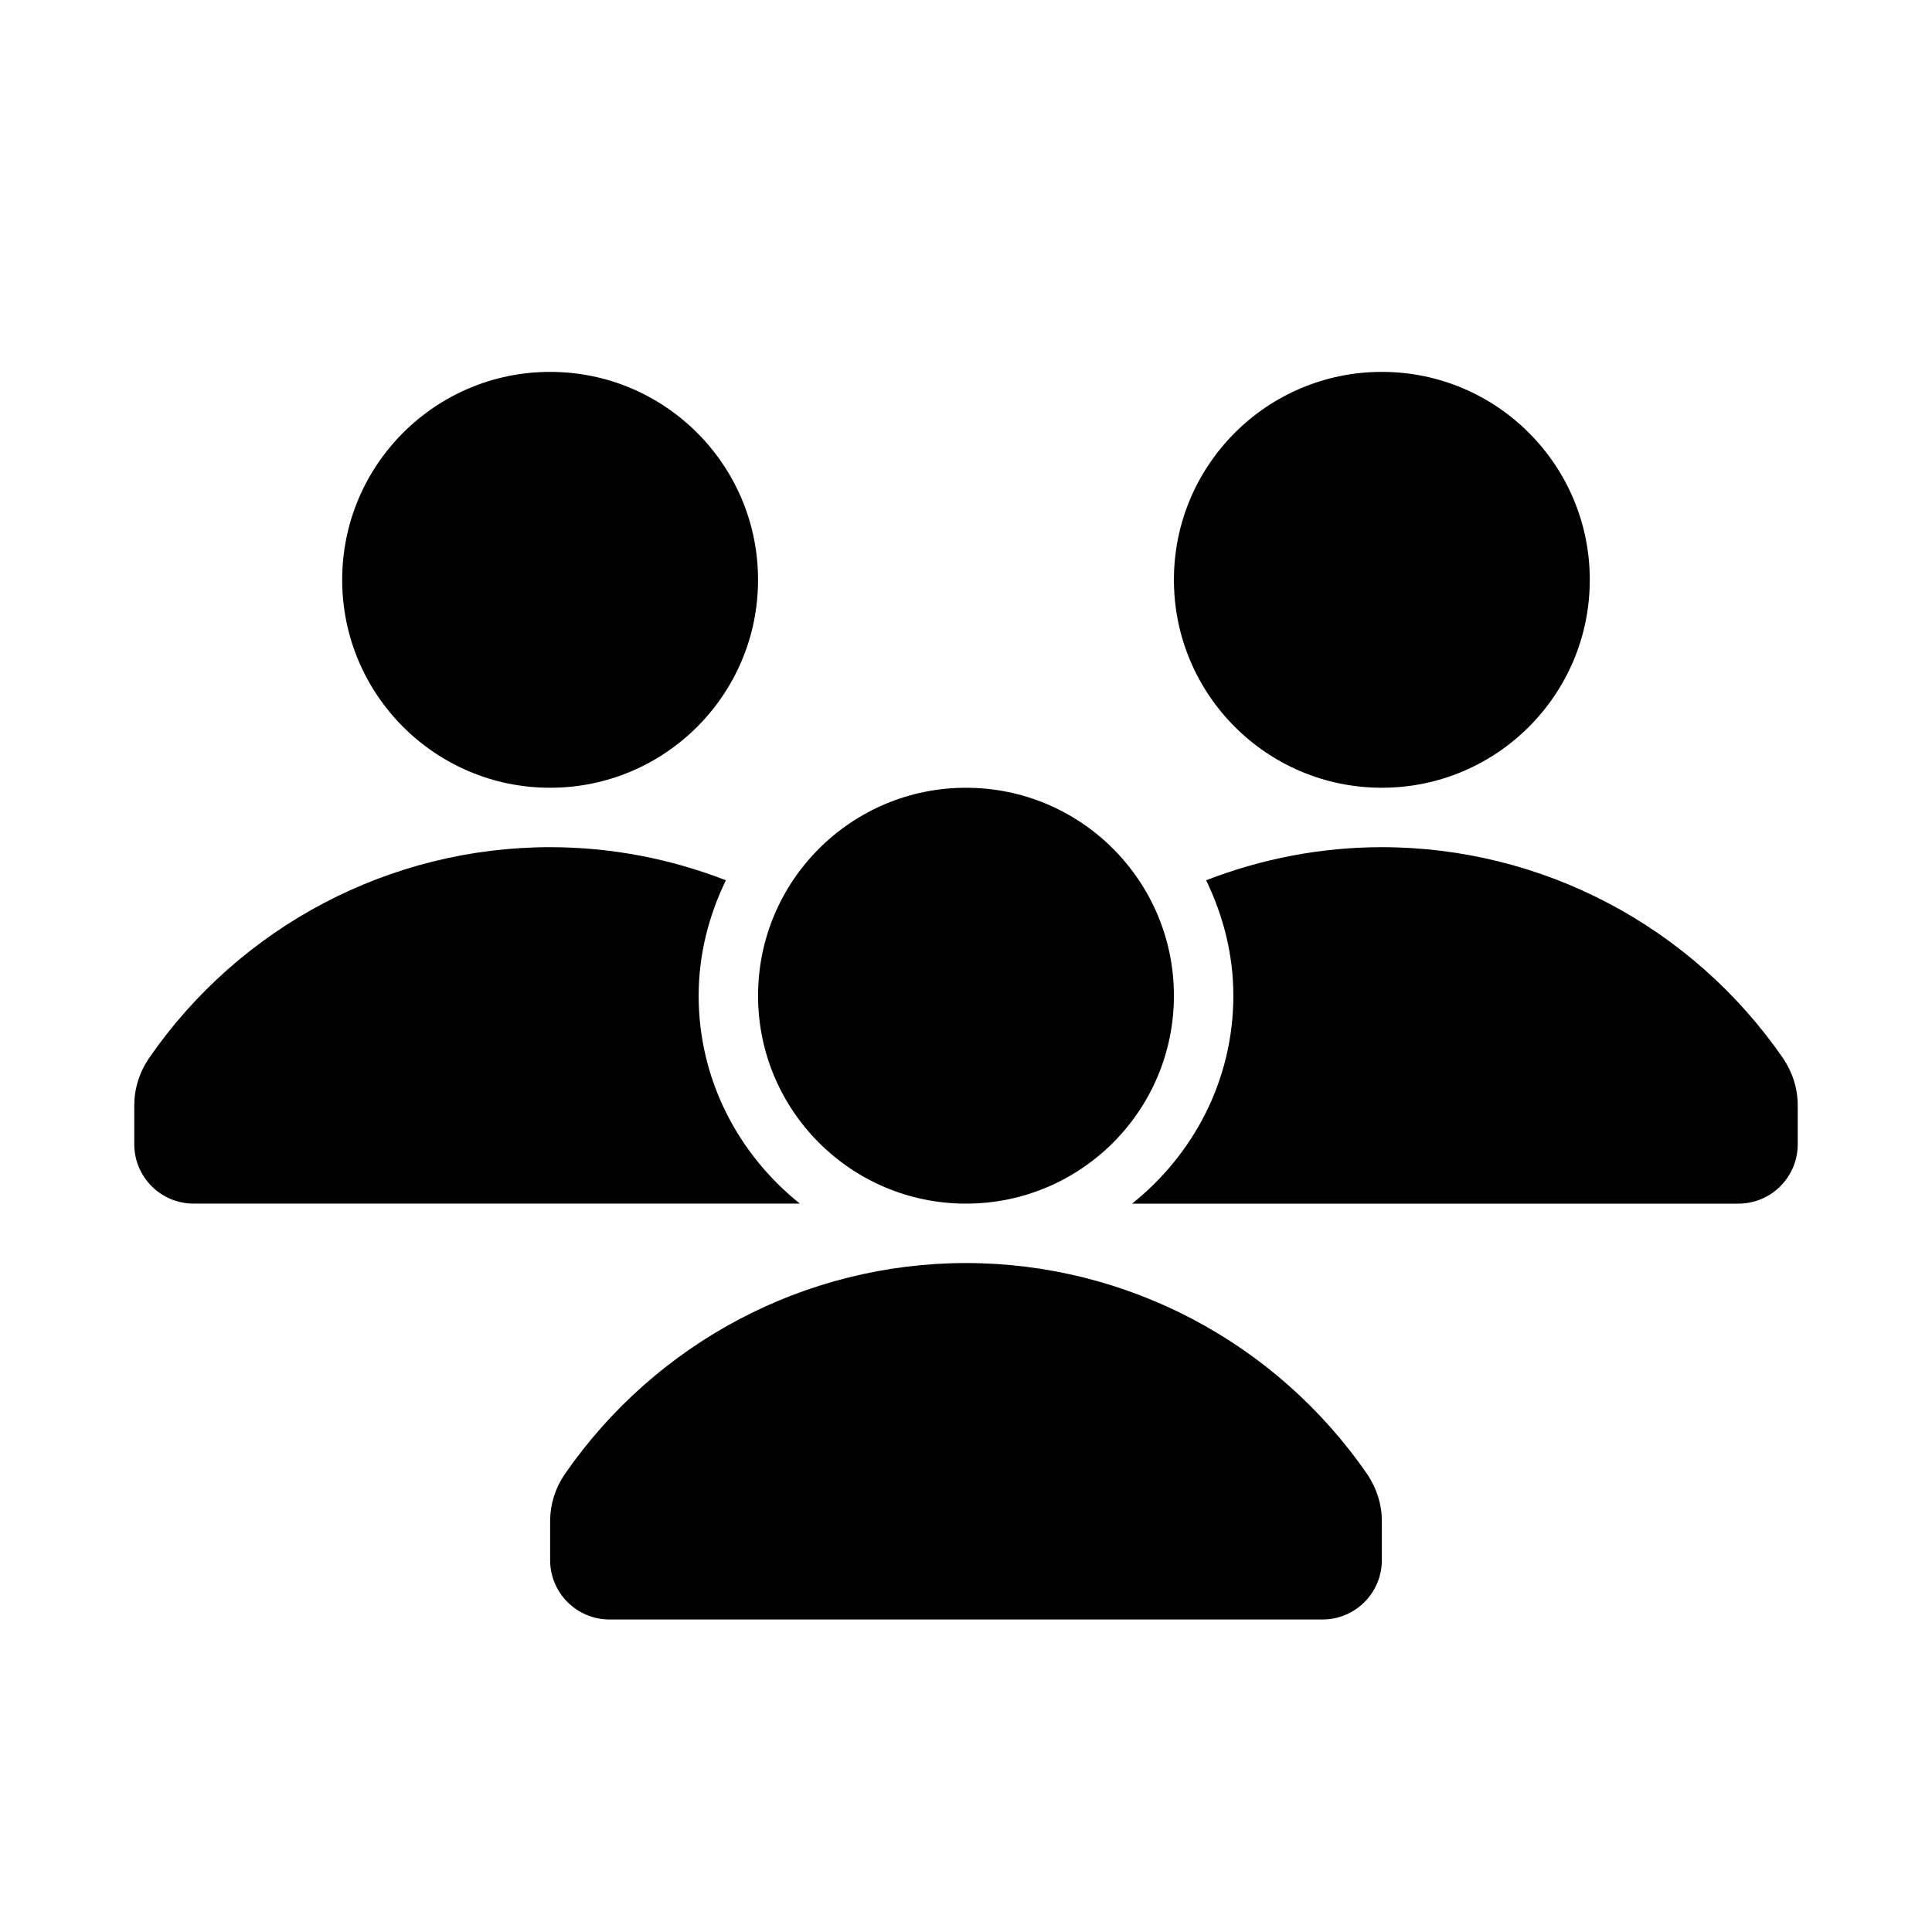
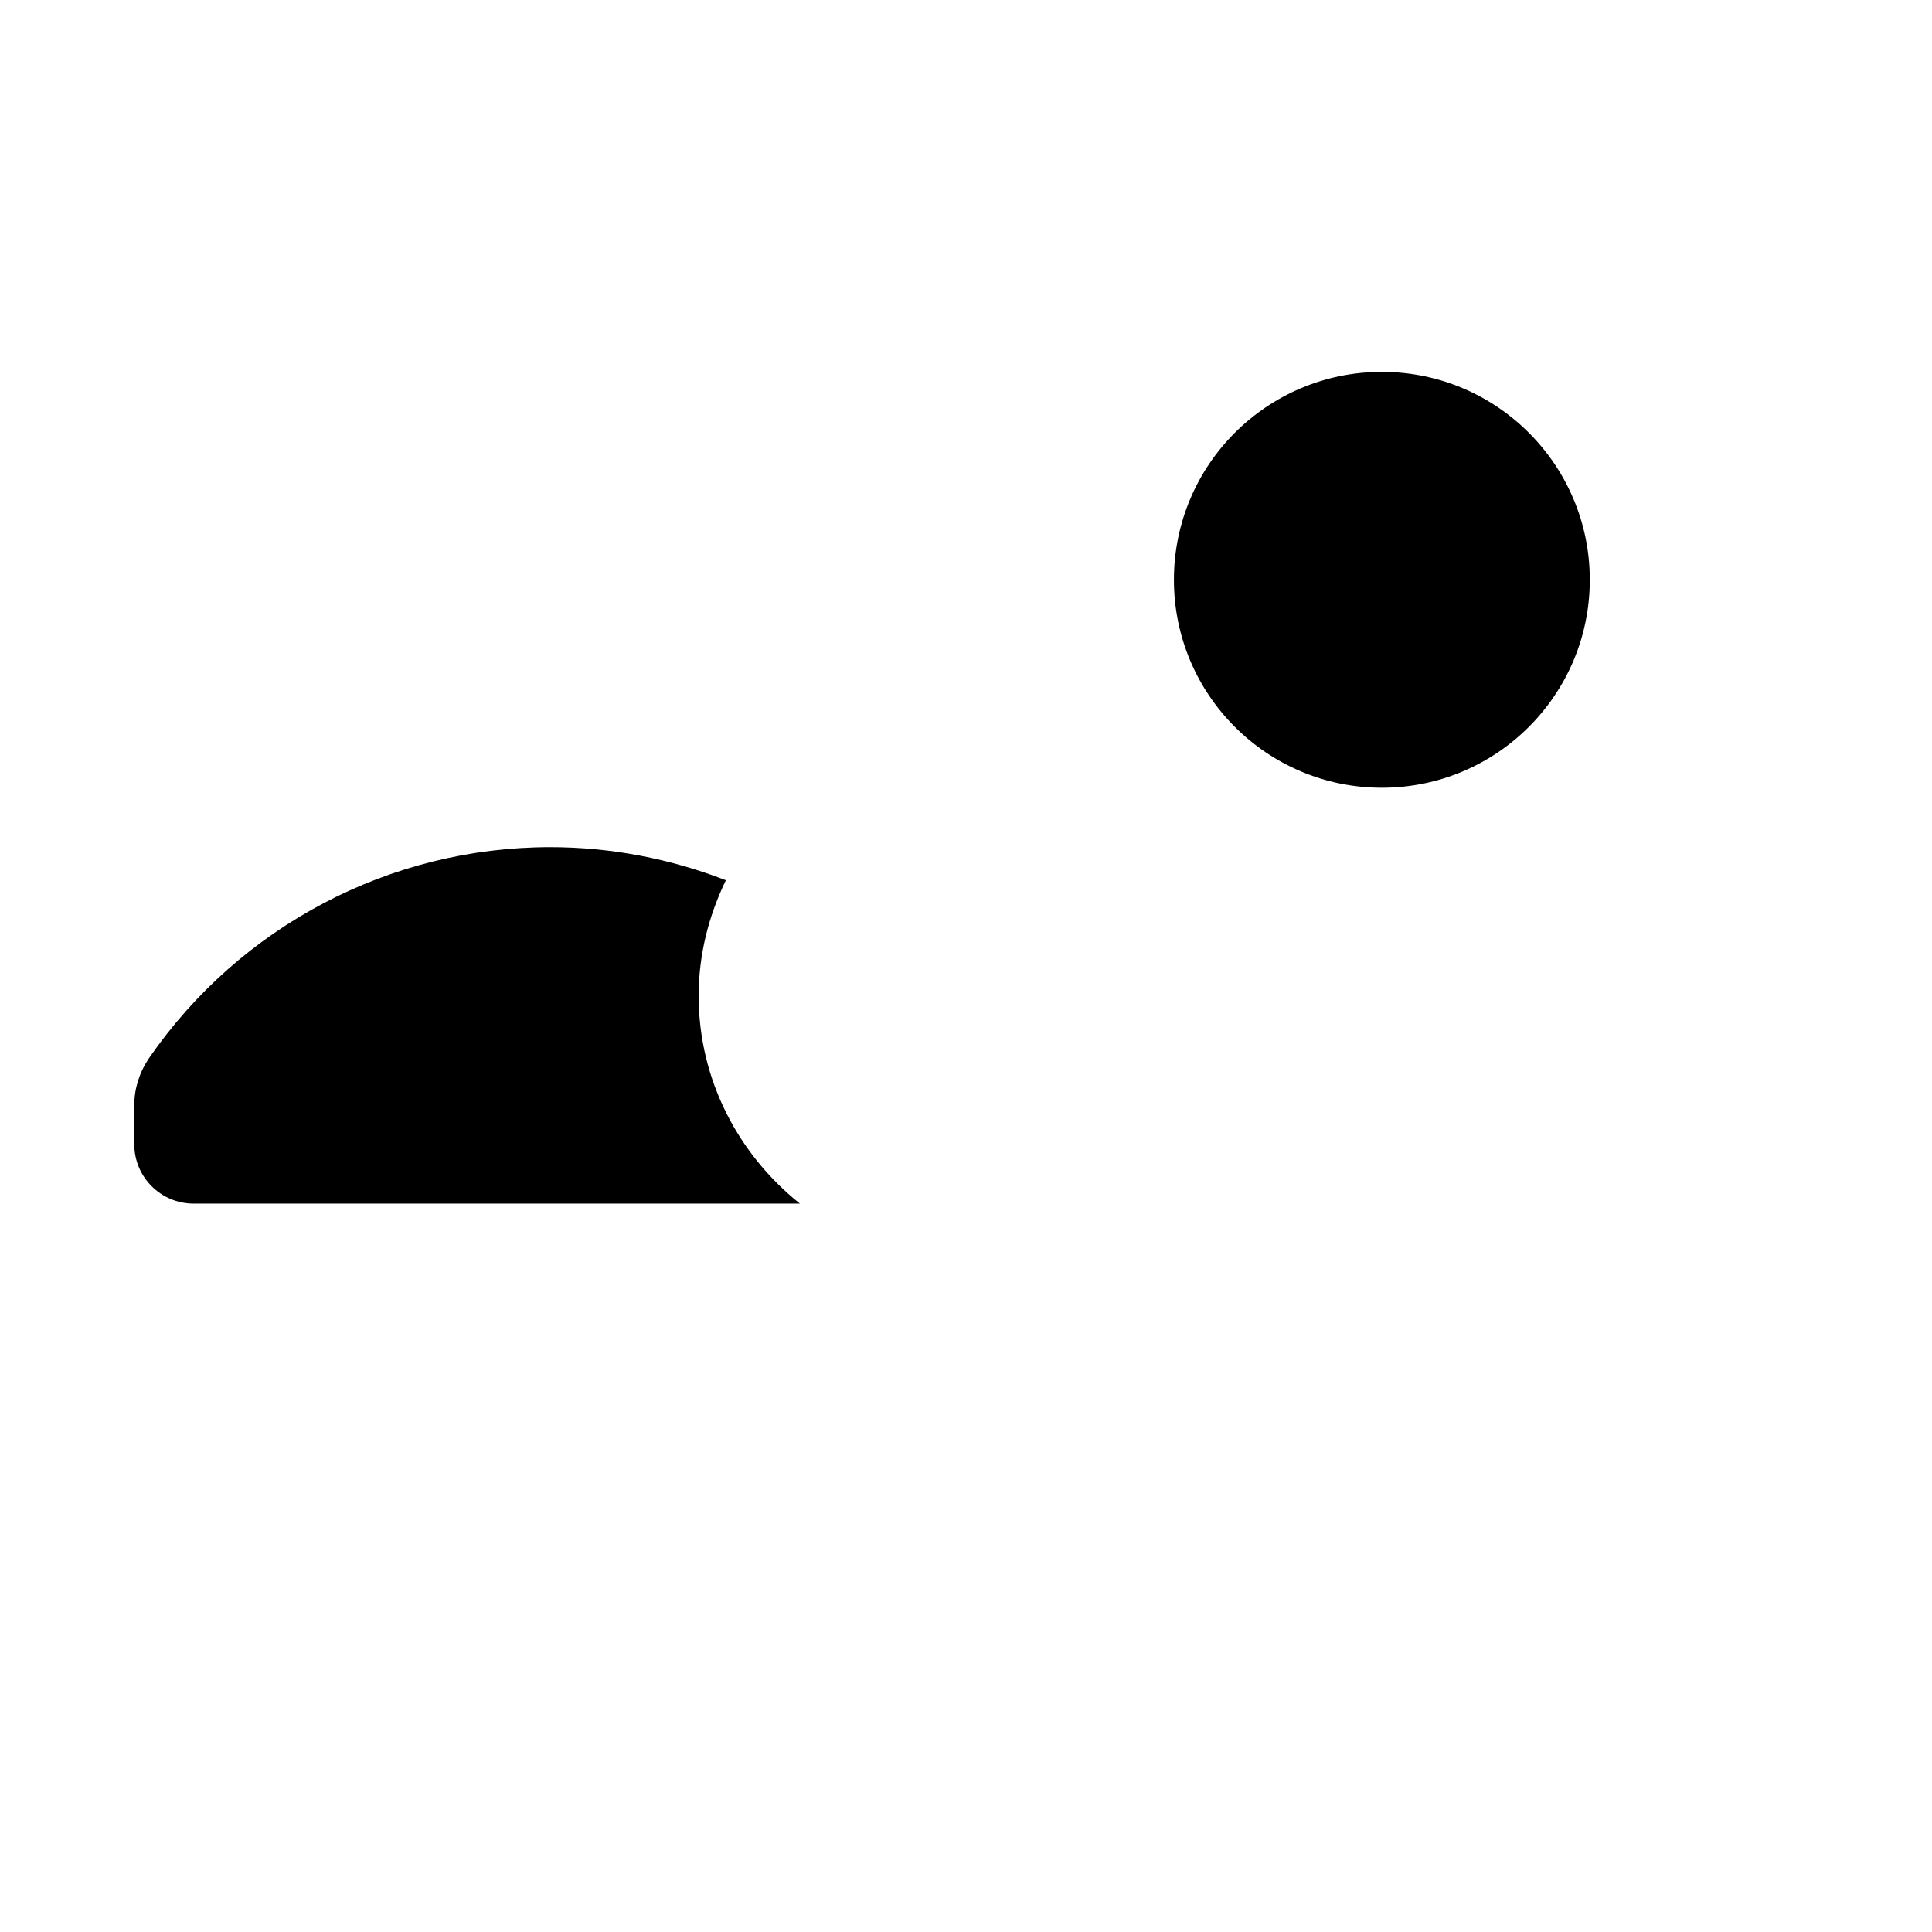
<svg xmlns="http://www.w3.org/2000/svg" fill="#000000" width="800px" height="800px" version="1.1" viewBox="144 144 512 512">
  <g>
-     <path d="m455.1 407.87c0 30.434-24.668 55.105-55.102 55.105s-55.105-24.672-55.105-55.105 24.672-55.105 55.105-55.105 55.102 24.672 55.102 55.105" />
    <path d="m565.31 297.66c0 30.43-24.672 55.102-55.105 55.102-30.434 0-55.105-24.672-55.105-55.102 0-30.434 24.672-55.105 55.105-55.105 30.434 0 55.105 24.672 55.105 55.105" />
-     <path d="m344.89 297.66c0 30.43-24.672 55.102-55.105 55.102-30.434 0-55.102-24.672-55.102-55.102 0-30.434 24.668-55.105 55.102-55.105 30.434 0 55.105 24.672 55.105 55.105" />
-     <path d="m400 478.72c-42.398 0-82.152 20.906-106.43 56.098-2.473 3.684-3.781 7.918-3.781 12.324v10.297c0 8.707 7.039 15.742 15.742 15.742h188.93c8.707 0 15.742-7.039 15.742-15.742v-10.297c0-4.359-1.309-8.645-3.891-12.484-24.16-35.031-63.914-55.938-106.31-55.938z" />
-     <path d="m616.53 424.45c-24.168-35.031-63.922-55.938-106.32-55.938-16.137 0-31.883 3.07-46.57 8.77 4.488 9.289 7.211 19.586 7.211 30.59 0 22.387-10.598 42.117-26.828 55.105h160.65c8.707 0 15.742-7.039 15.742-15.742v-10.297c0-4.379-1.305-8.648-3.887-12.488z" />
    <path d="m329.15 407.87c0-11.004 2.723-21.301 7.211-30.59-14.672-5.699-30.414-8.77-46.57-8.77-42.398 0-82.152 20.906-106.32 55.938-2.582 3.84-3.887 8.078-3.887 12.484v10.297c0 8.707 7.039 15.742 15.742 15.742h160.65c-16.23-12.988-26.828-32.715-26.828-55.102z" />
  </g>
</svg>